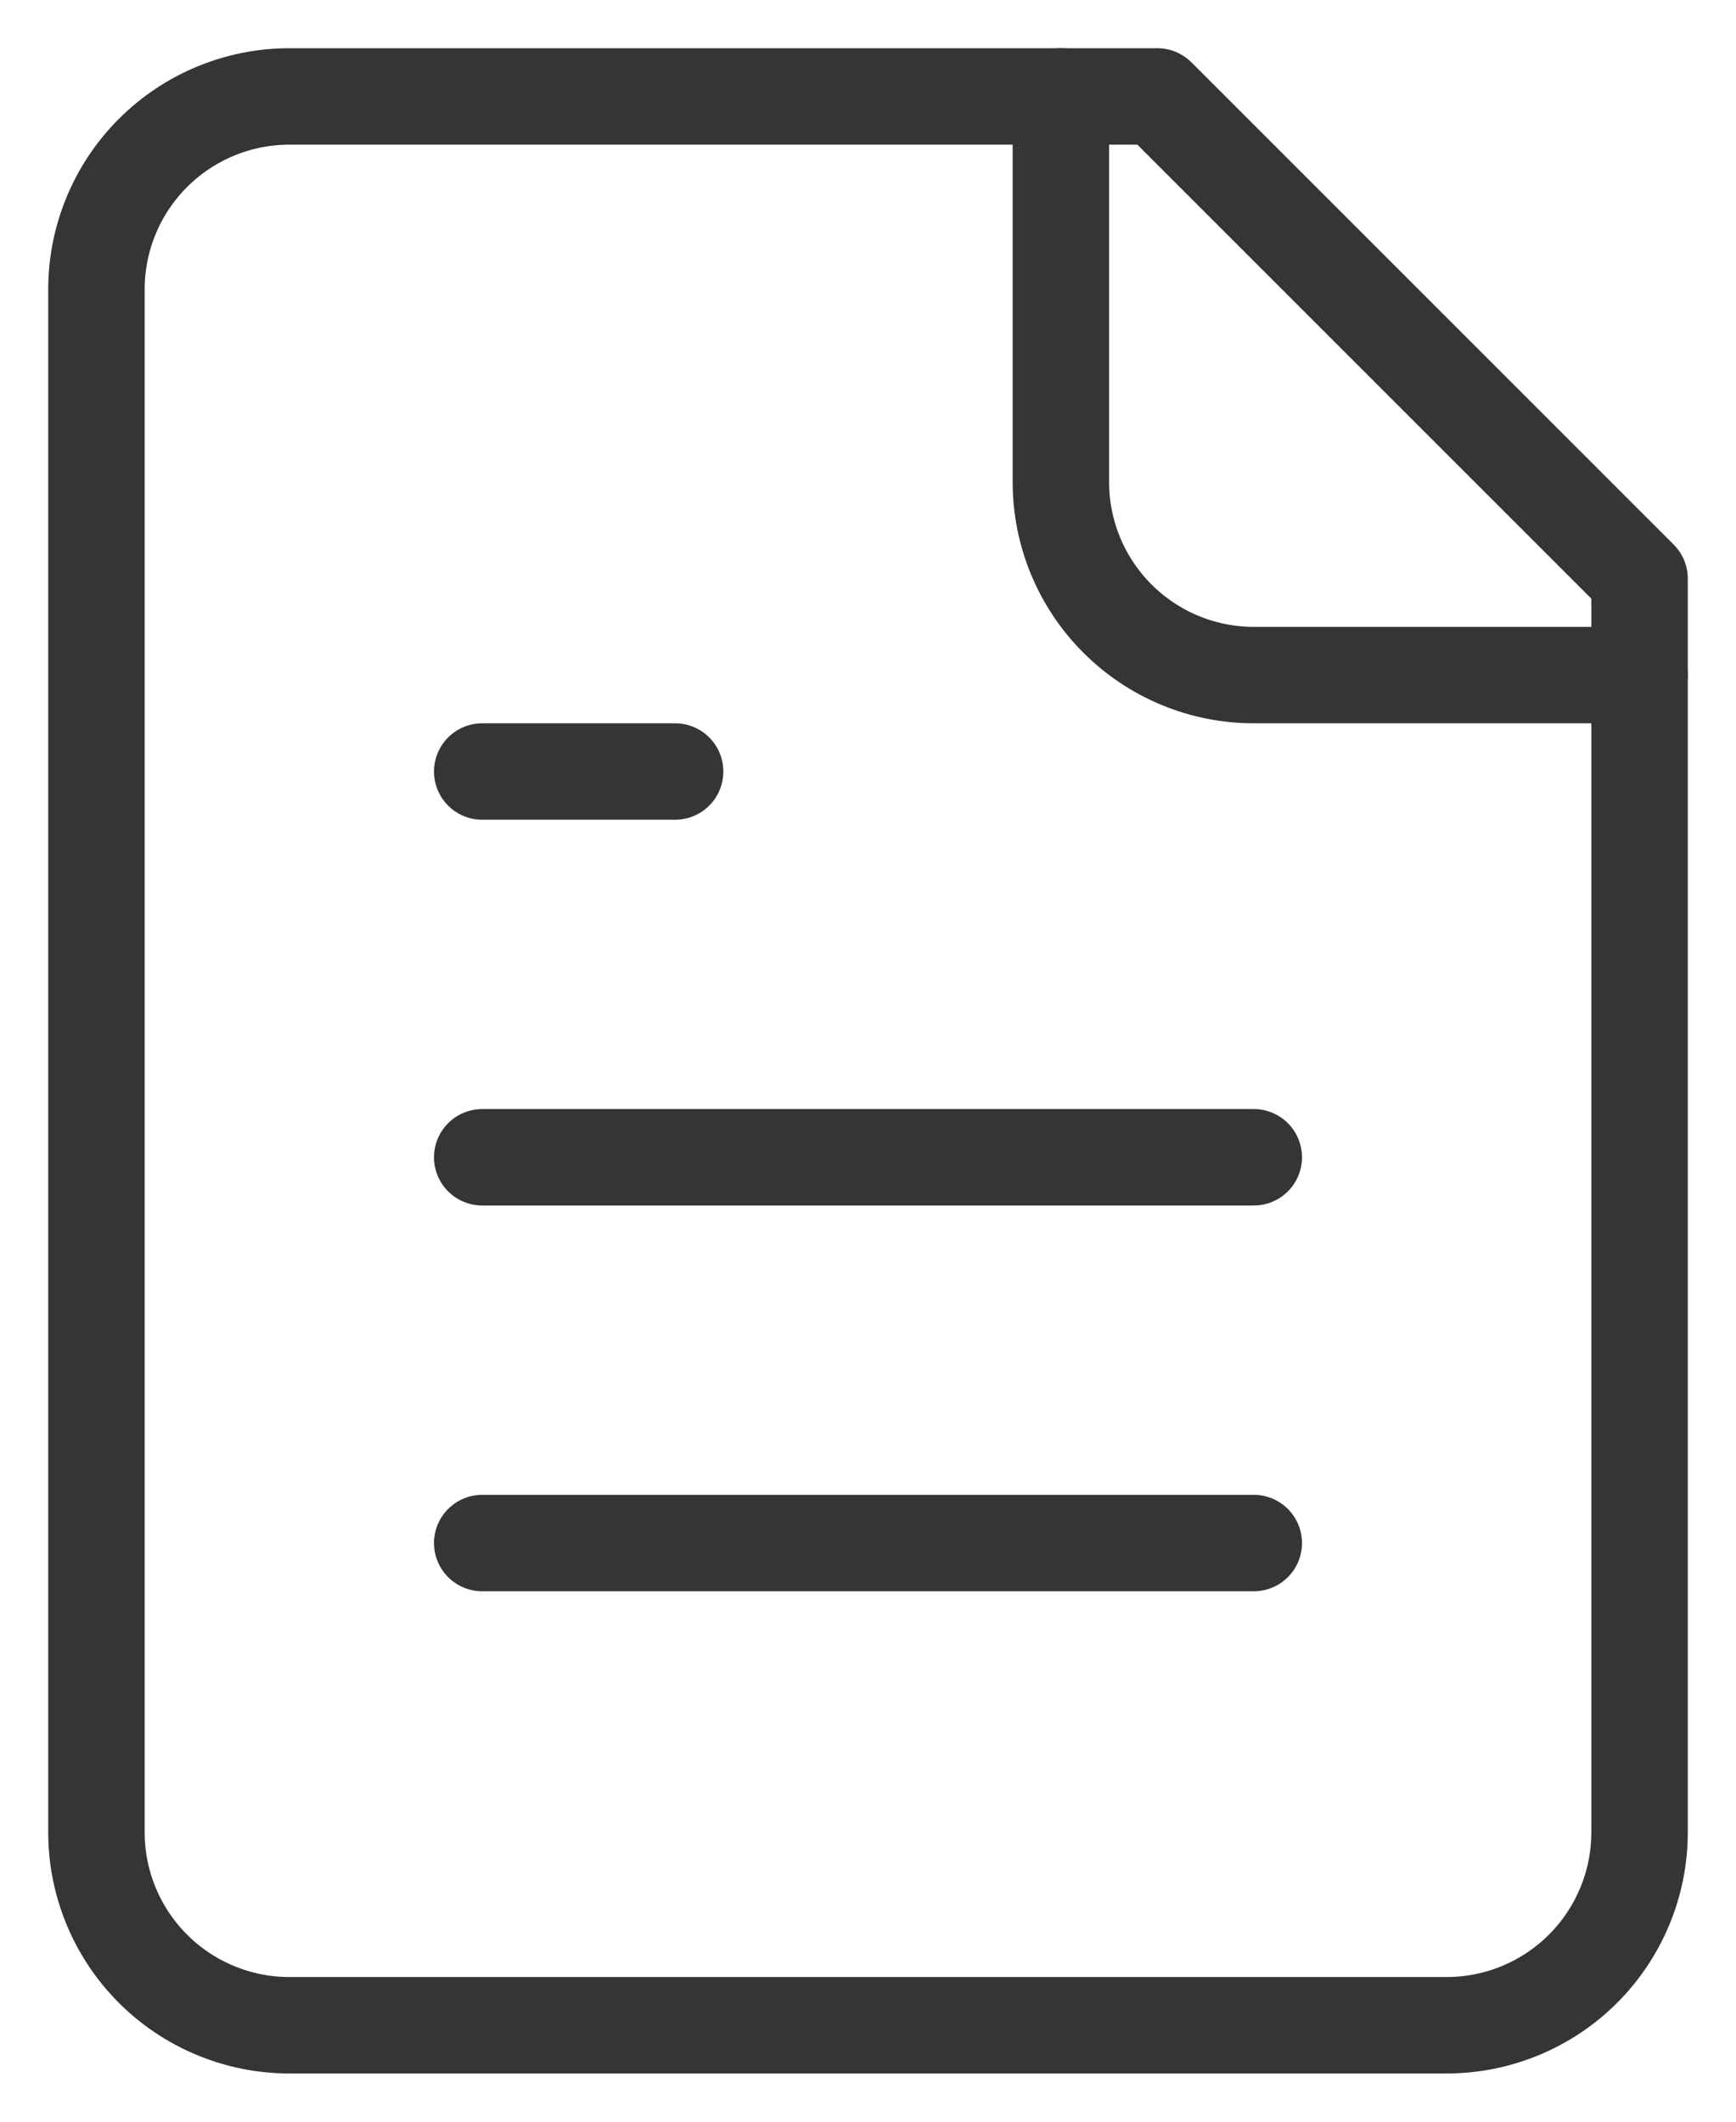
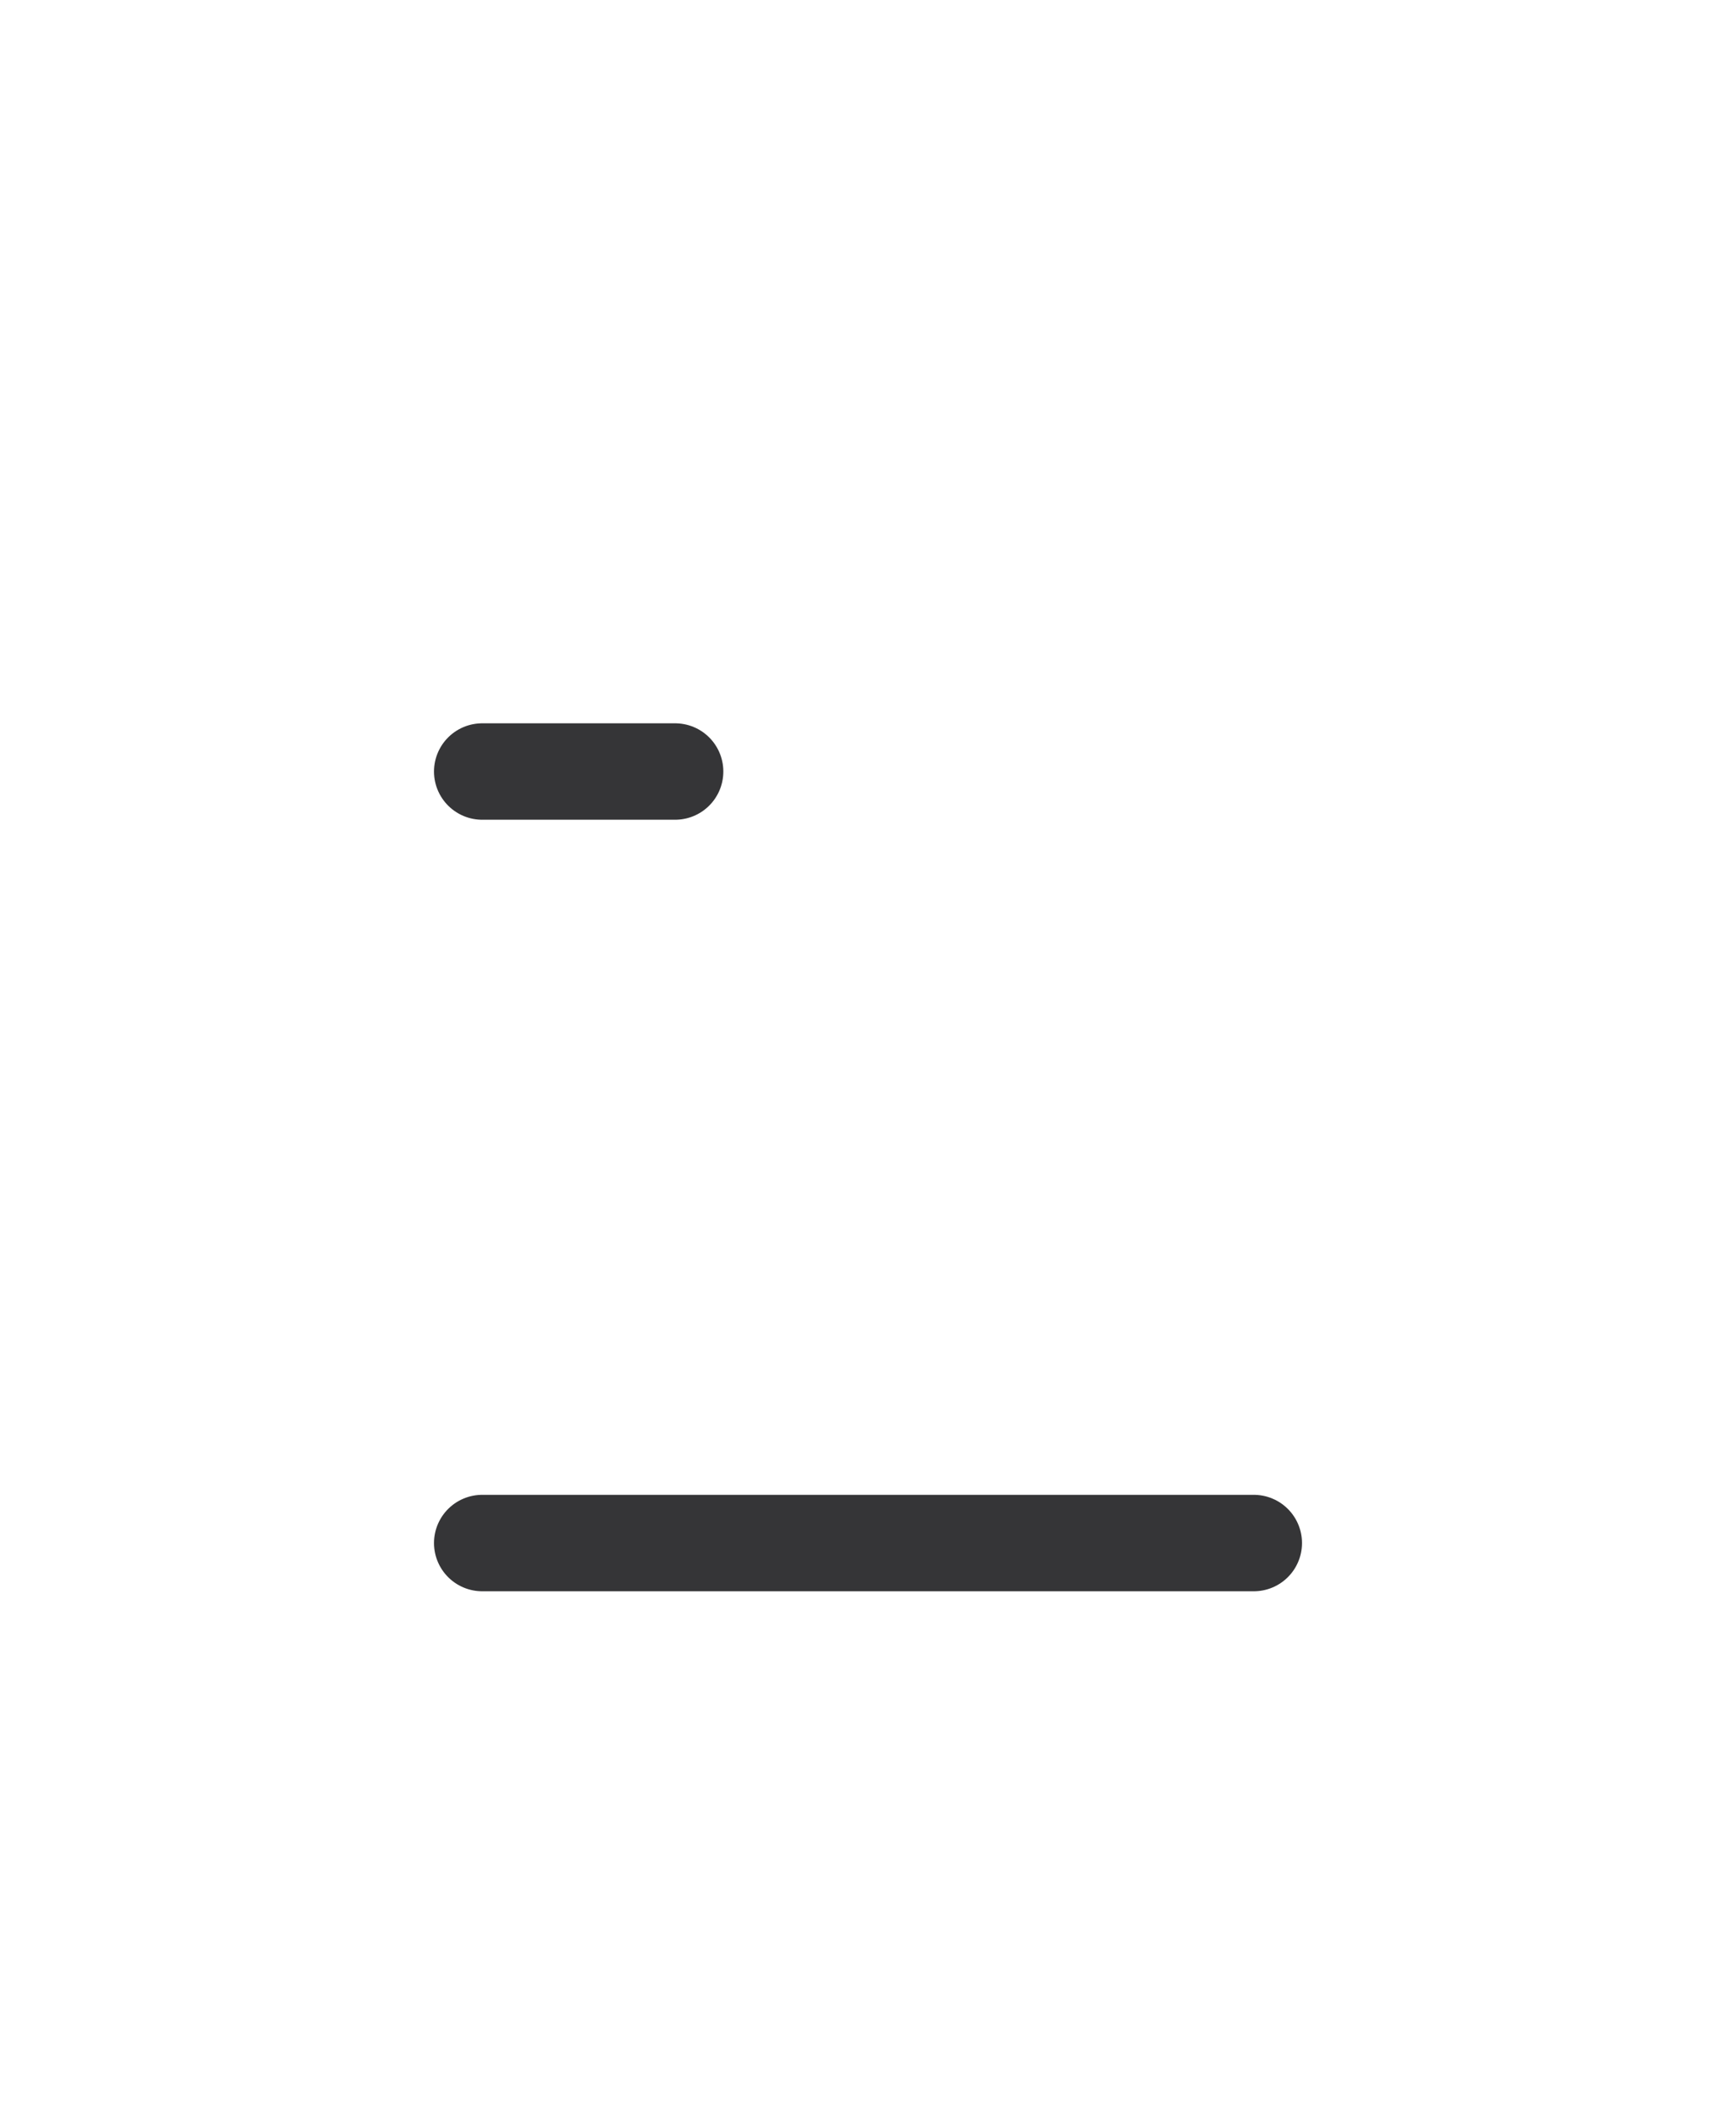
<svg xmlns="http://www.w3.org/2000/svg" width="18" height="22" viewBox="0 0 18 22" fill="none">
  <g id="Group 16">
-     <path id="Vector" d="M12 1H3C2.47 1 1.961 1.211 1.586 1.586C1.211 1.961 1 2.47 1 3V19C1 19.53 1.211 20.039 1.586 20.414C1.961 20.789 2.47 21 3 21H15C15.53 21 16.039 20.789 16.414 20.414C16.789 20.039 17 19.53 17 19V6L12 1Z" stroke="#353537" stroke-linecap="round" stroke-linejoin="round" />
-     <path id="Vector_2" d="M11 1V5C11 5.53 11.211 6.039 11.586 6.414C11.961 6.789 12.47 7 13 7H17" stroke="#353537" stroke-linecap="round" stroke-linejoin="round" />
    <path id="Vector_3" d="M7 8H5" stroke="#353537" stroke-linecap="round" stroke-linejoin="round" />
-     <path id="Vector_4" d="M13 12H5" stroke="#353537" stroke-linecap="round" stroke-linejoin="round" />
    <path id="Vector_5" d="M13 16H5" stroke="#353537" stroke-linecap="round" stroke-linejoin="round" />
  </g>
</svg>